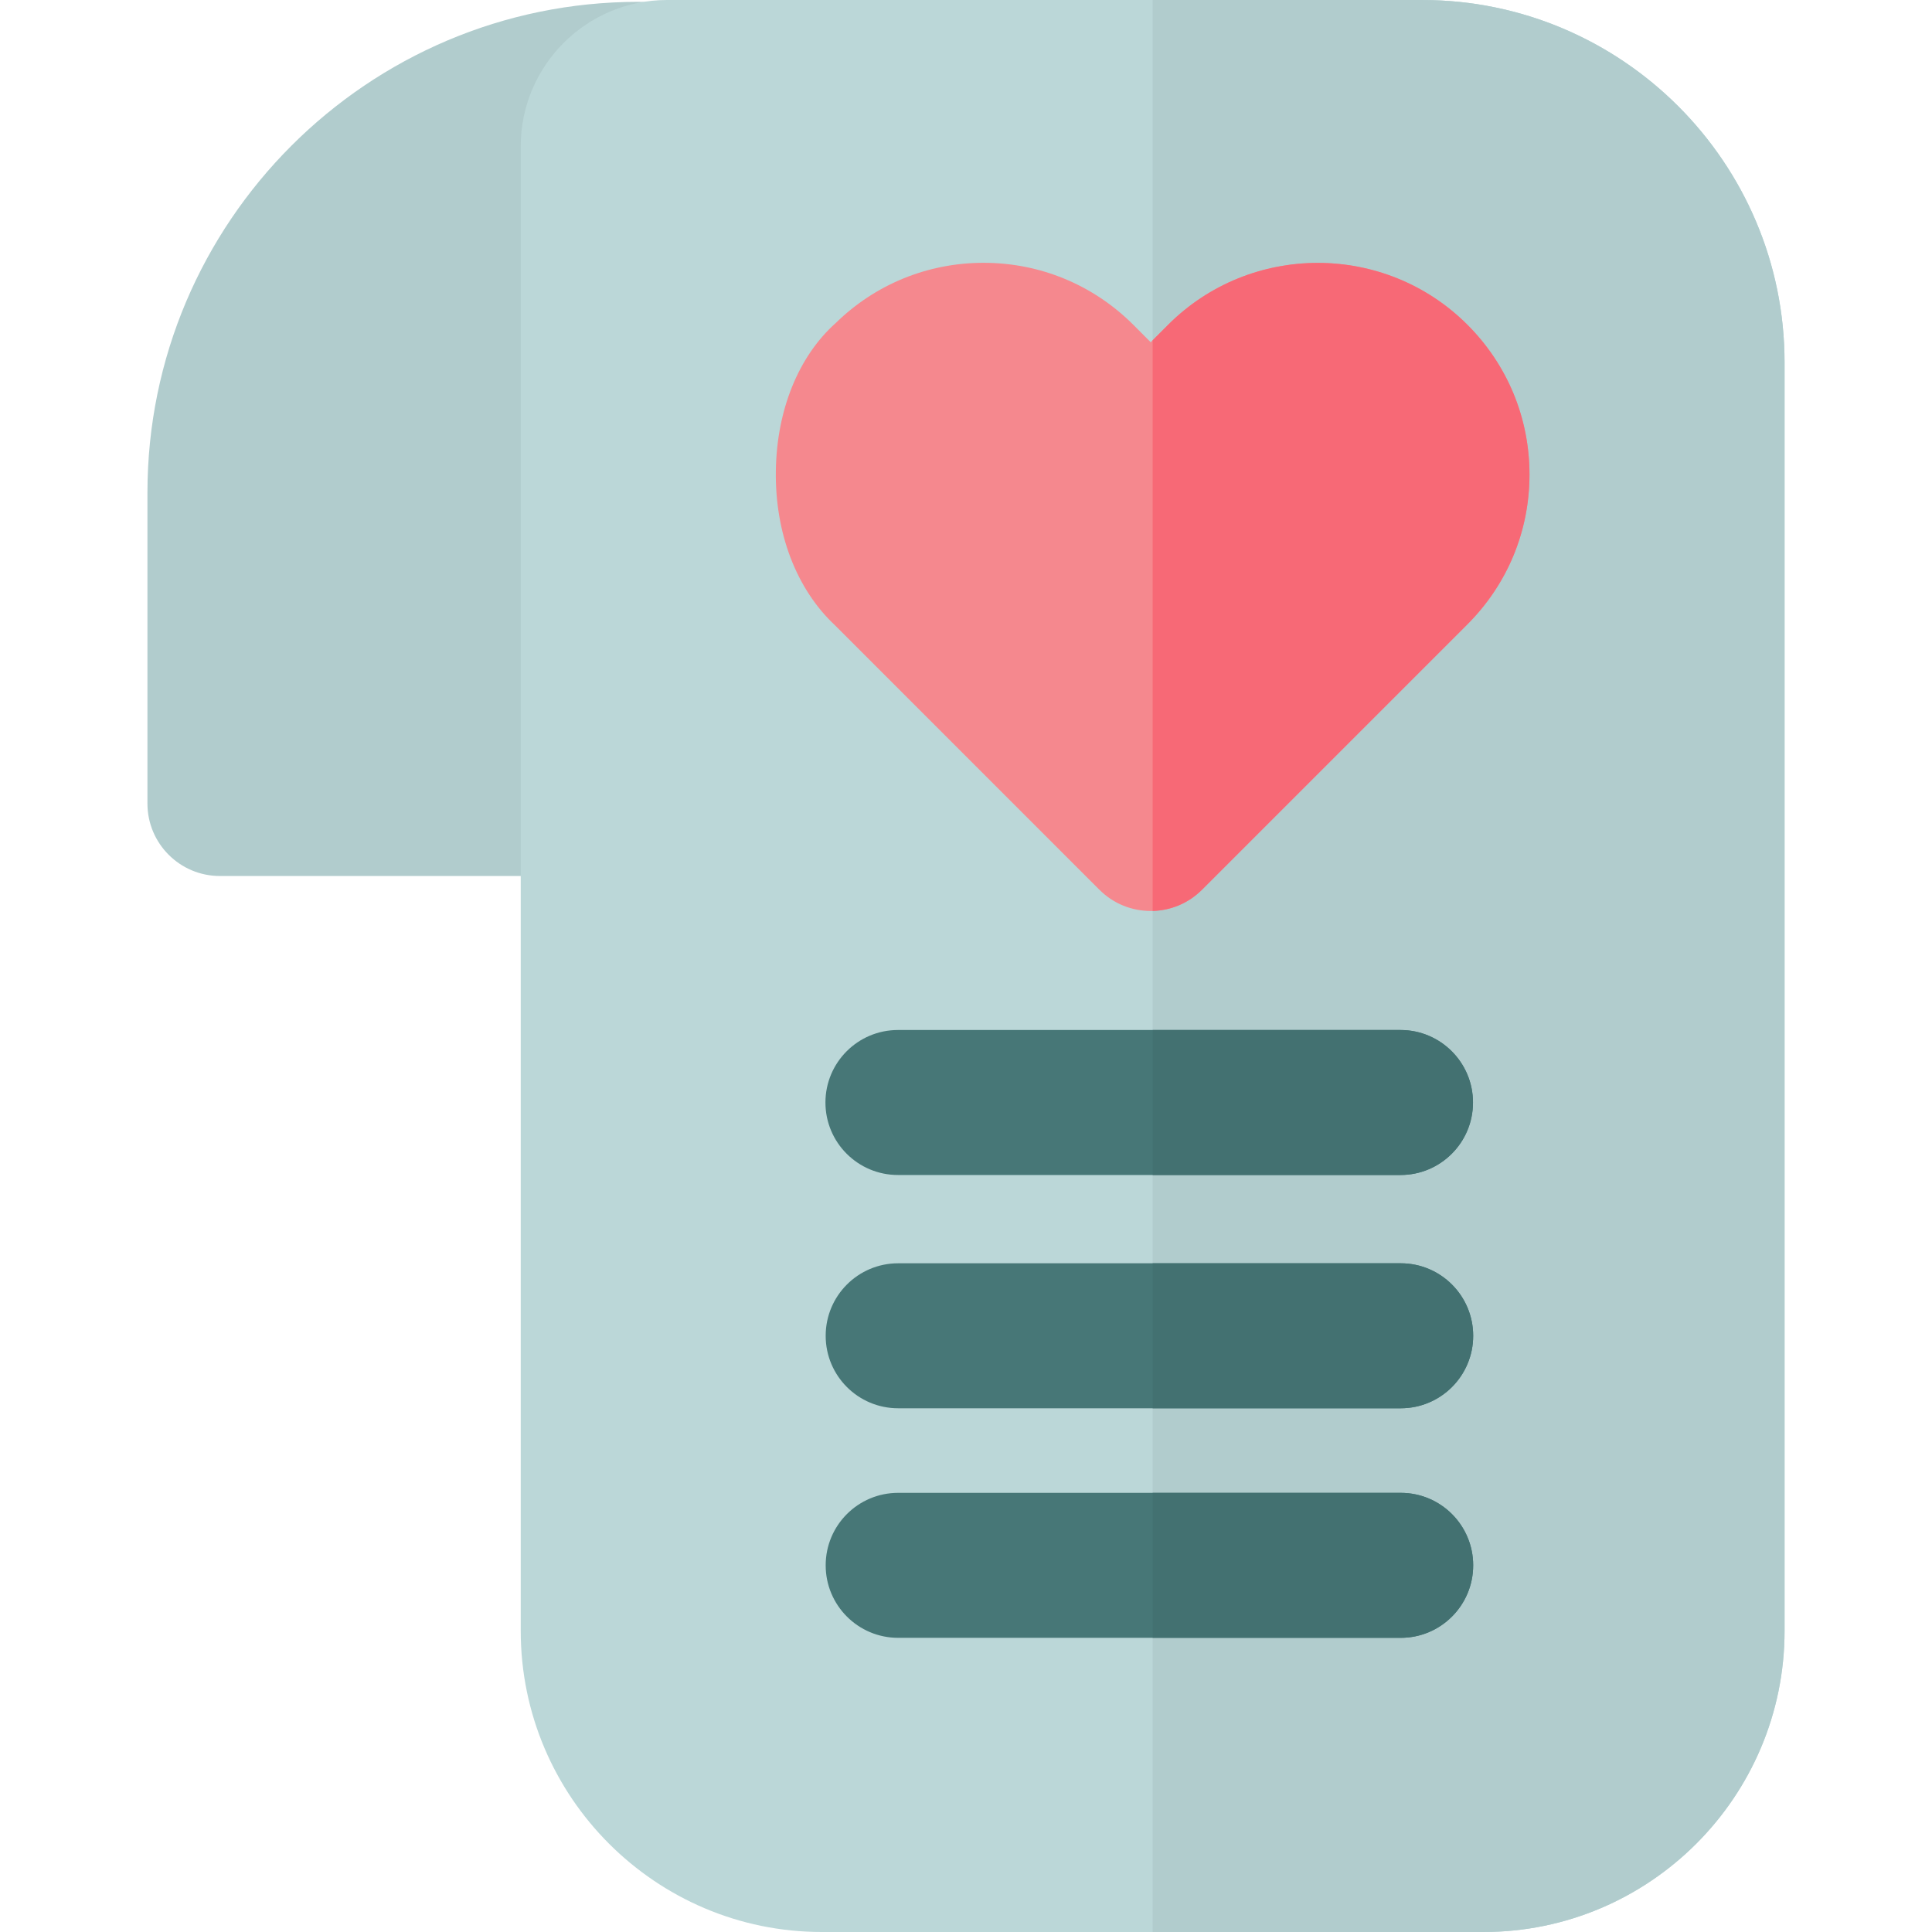
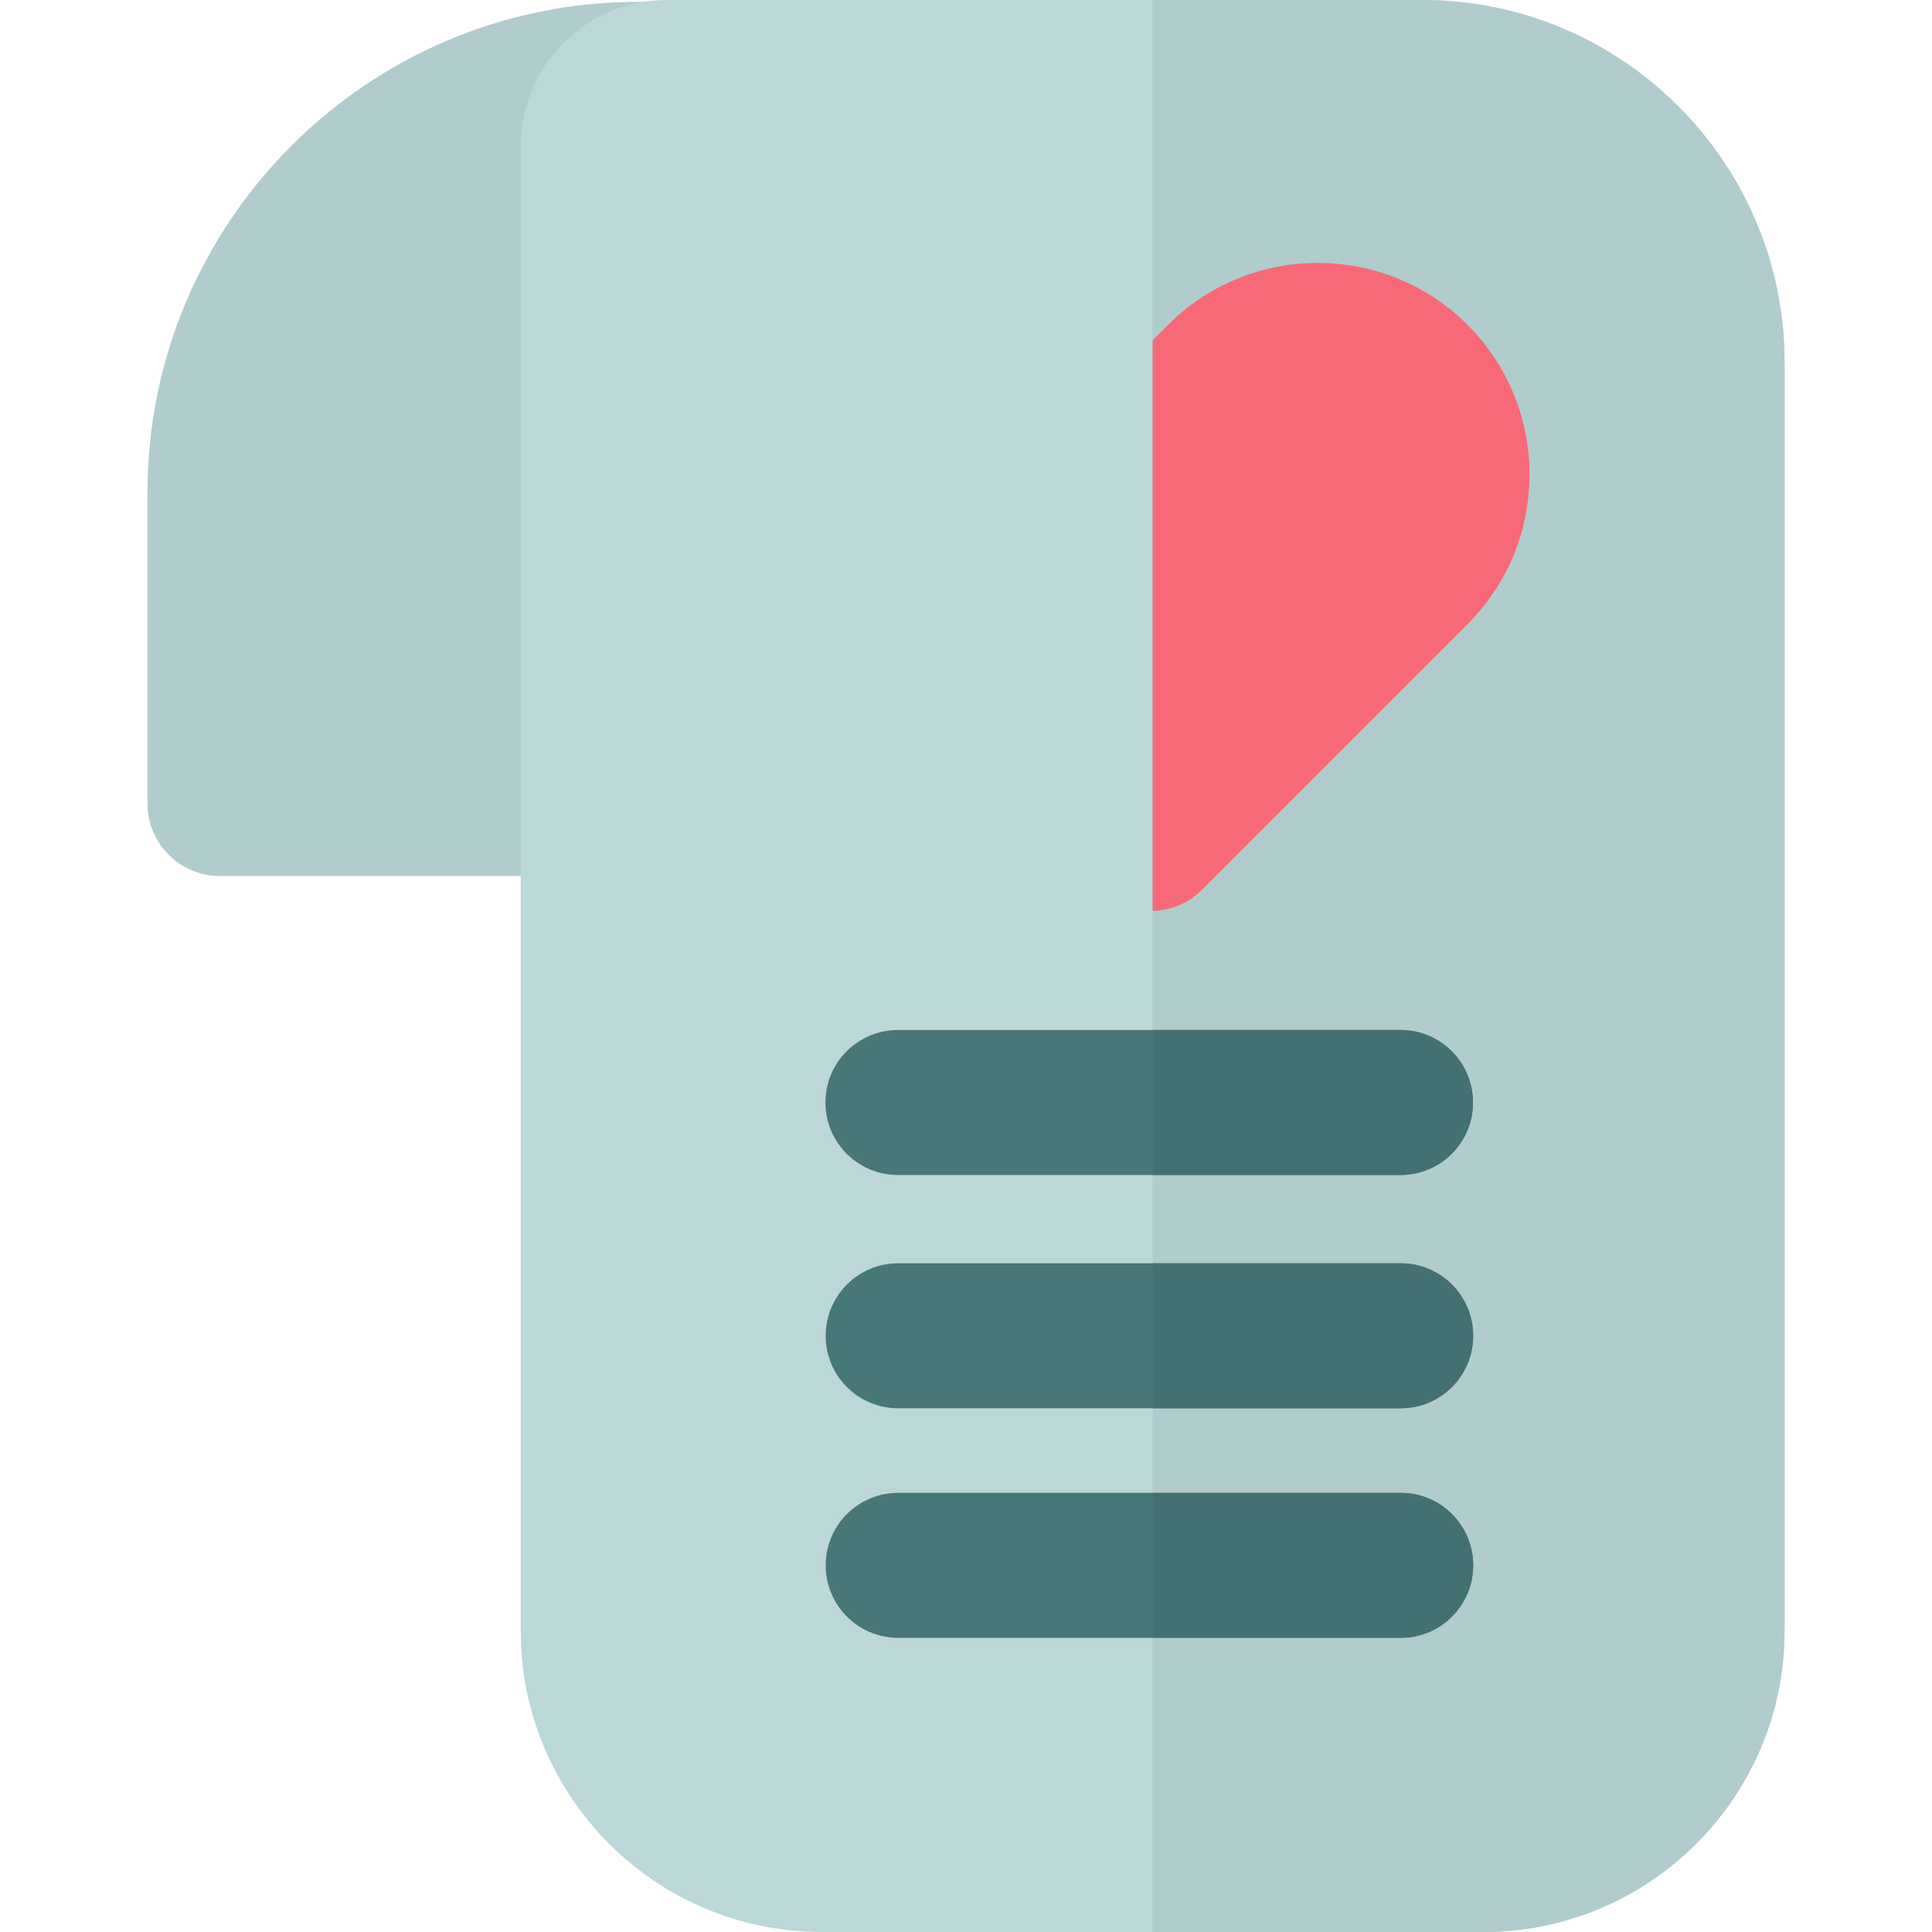
<svg xmlns="http://www.w3.org/2000/svg" version="1.1" id="Layer_1" x="0px" y="0px" viewBox="0 0 512 512" style="enable-background:new 0 0 512 512;" xml:space="preserve">
  <path style="fill:#B1CCCD;" d="M173.419,0.977c-1.372-0.311-2.793-0.491-4.26-0.491c-71.73,0-130.086,58.355-130.086,130.086v82.367  c0,10.61,8.601,19.211,19.211,19.211h108.532c0.566,0,1.123-0.037,1.678-0.085c0.555,0.047,1.112,0.085,1.678,0.085  c10.61,0,19.211-8.601,19.211-19.211V19.894C189.384,10.392,182.479,2.522,173.419,0.977z" />
  <path style="fill:#BBD7D8;" d="M472.926,96.055v336.142c0,44.006-35.797,79.803-79.803,79.803h-175.32  c-44.006,0-79.803-35.797-79.803-79.803V38.781C138.001,17.392,155.393,0,176.769,0h200.102  C429.842,0,472.926,43.084,472.926,96.055z" />
  <path style="fill:#B1CCCD;" d="M472.926,96.055v336.142c0,44.006-35.797,79.803-79.803,79.803h-87.666V0h71.414  C429.842,0,472.926,43.084,472.926,96.055z" />
  <g>
    <path style="fill:#477777;" d="M390.408,353.996c0,10.617-8.594,19.211-19.211,19.211H238.026   c-10.617,0-19.211-8.594-19.211-19.211c0-10.604,8.594-19.211,19.211-19.211h133.171   C381.814,334.784,390.408,343.391,390.408,353.996z" />
    <path style="fill:#477777;" d="M390.408,414.831c0,10.604-8.594,19.211-19.211,19.211H238.026   c-10.617,0-19.211-8.607-19.211-19.211c0-10.617,8.594-19.211,19.211-19.211h133.171   C381.814,395.619,390.408,404.213,390.408,414.831z" />
    <path style="fill:#477777;" d="M390.357,292.174c0,10.617-8.607,19.211-19.211,19.211H237.962   c-10.605,0-19.211-8.594-19.211-19.211c0-10.604,8.607-19.211,19.211-19.211h133.184   C381.75,272.963,390.357,281.57,390.357,292.174z" />
  </g>
-   <path style="fill:#F5888E;" d="M405.329,125.756c0,14.985-5.84,29.073-16.432,39.677l-70.364,70.364  c-3.624,3.624-8.325,5.494-13.076,5.61c-0.167,0.013-0.346,0.013-0.512,0.013c-4.918,0-9.836-1.87-13.576-5.622  c-0.013,0-0.013,0-0.013,0l-70.095-70.108c-10.207-9.554-15.92-24.462-15.651-40.996c0.243-16.086,6.019-30.289,15.868-39.088  c10.54-10.297,24.424-15.958,39.191-15.958c14.985,0,29.073,5.84,39.677,16.432l4.598,4.611l0.512-0.512l4.098-4.098  c21.875-21.875,57.467-21.875,79.342,0C399.489,96.683,405.329,110.771,405.329,125.756z" />
  <path style="fill:#F76976;" d="M405.329,125.756c0,14.985-5.84,29.073-16.432,39.677l-70.364,70.364  c-3.624,3.624-8.325,5.494-13.076,5.61V90.177l4.098-4.098c21.875-21.875,57.467-21.875,79.342,0  C399.489,96.683,405.329,110.771,405.329,125.756z" />
  <g>
    <path style="fill:#437171;" d="M371.146,311.385H305.47v-38.422h65.676c10.604,0,19.211,8.607,19.211,19.211   C390.357,302.792,381.75,311.385,371.146,311.385z" />
    <path style="fill:#437171;" d="M390.408,414.831c0,10.604-8.594,19.211-19.211,19.211H305.47v-38.422h65.727   C381.814,395.619,390.408,404.213,390.408,414.831z" />
    <path style="fill:#437171;" d="M371.197,373.207H305.47v-38.422h65.727c10.617,0,19.211,8.607,19.211,19.211   C390.408,364.613,381.814,373.207,371.197,373.207z" />
  </g>
  <g>
</g>
  <g>
</g>
  <g>
</g>
  <g>
</g>
  <g>
</g>
  <g>
</g>
  <g>
</g>
  <g>
</g>
  <g>
</g>
  <g>
</g>
  <g>
</g>
  <g>
</g>
  <g>
</g>
  <g>
</g>
  <g>
</g>
</svg>